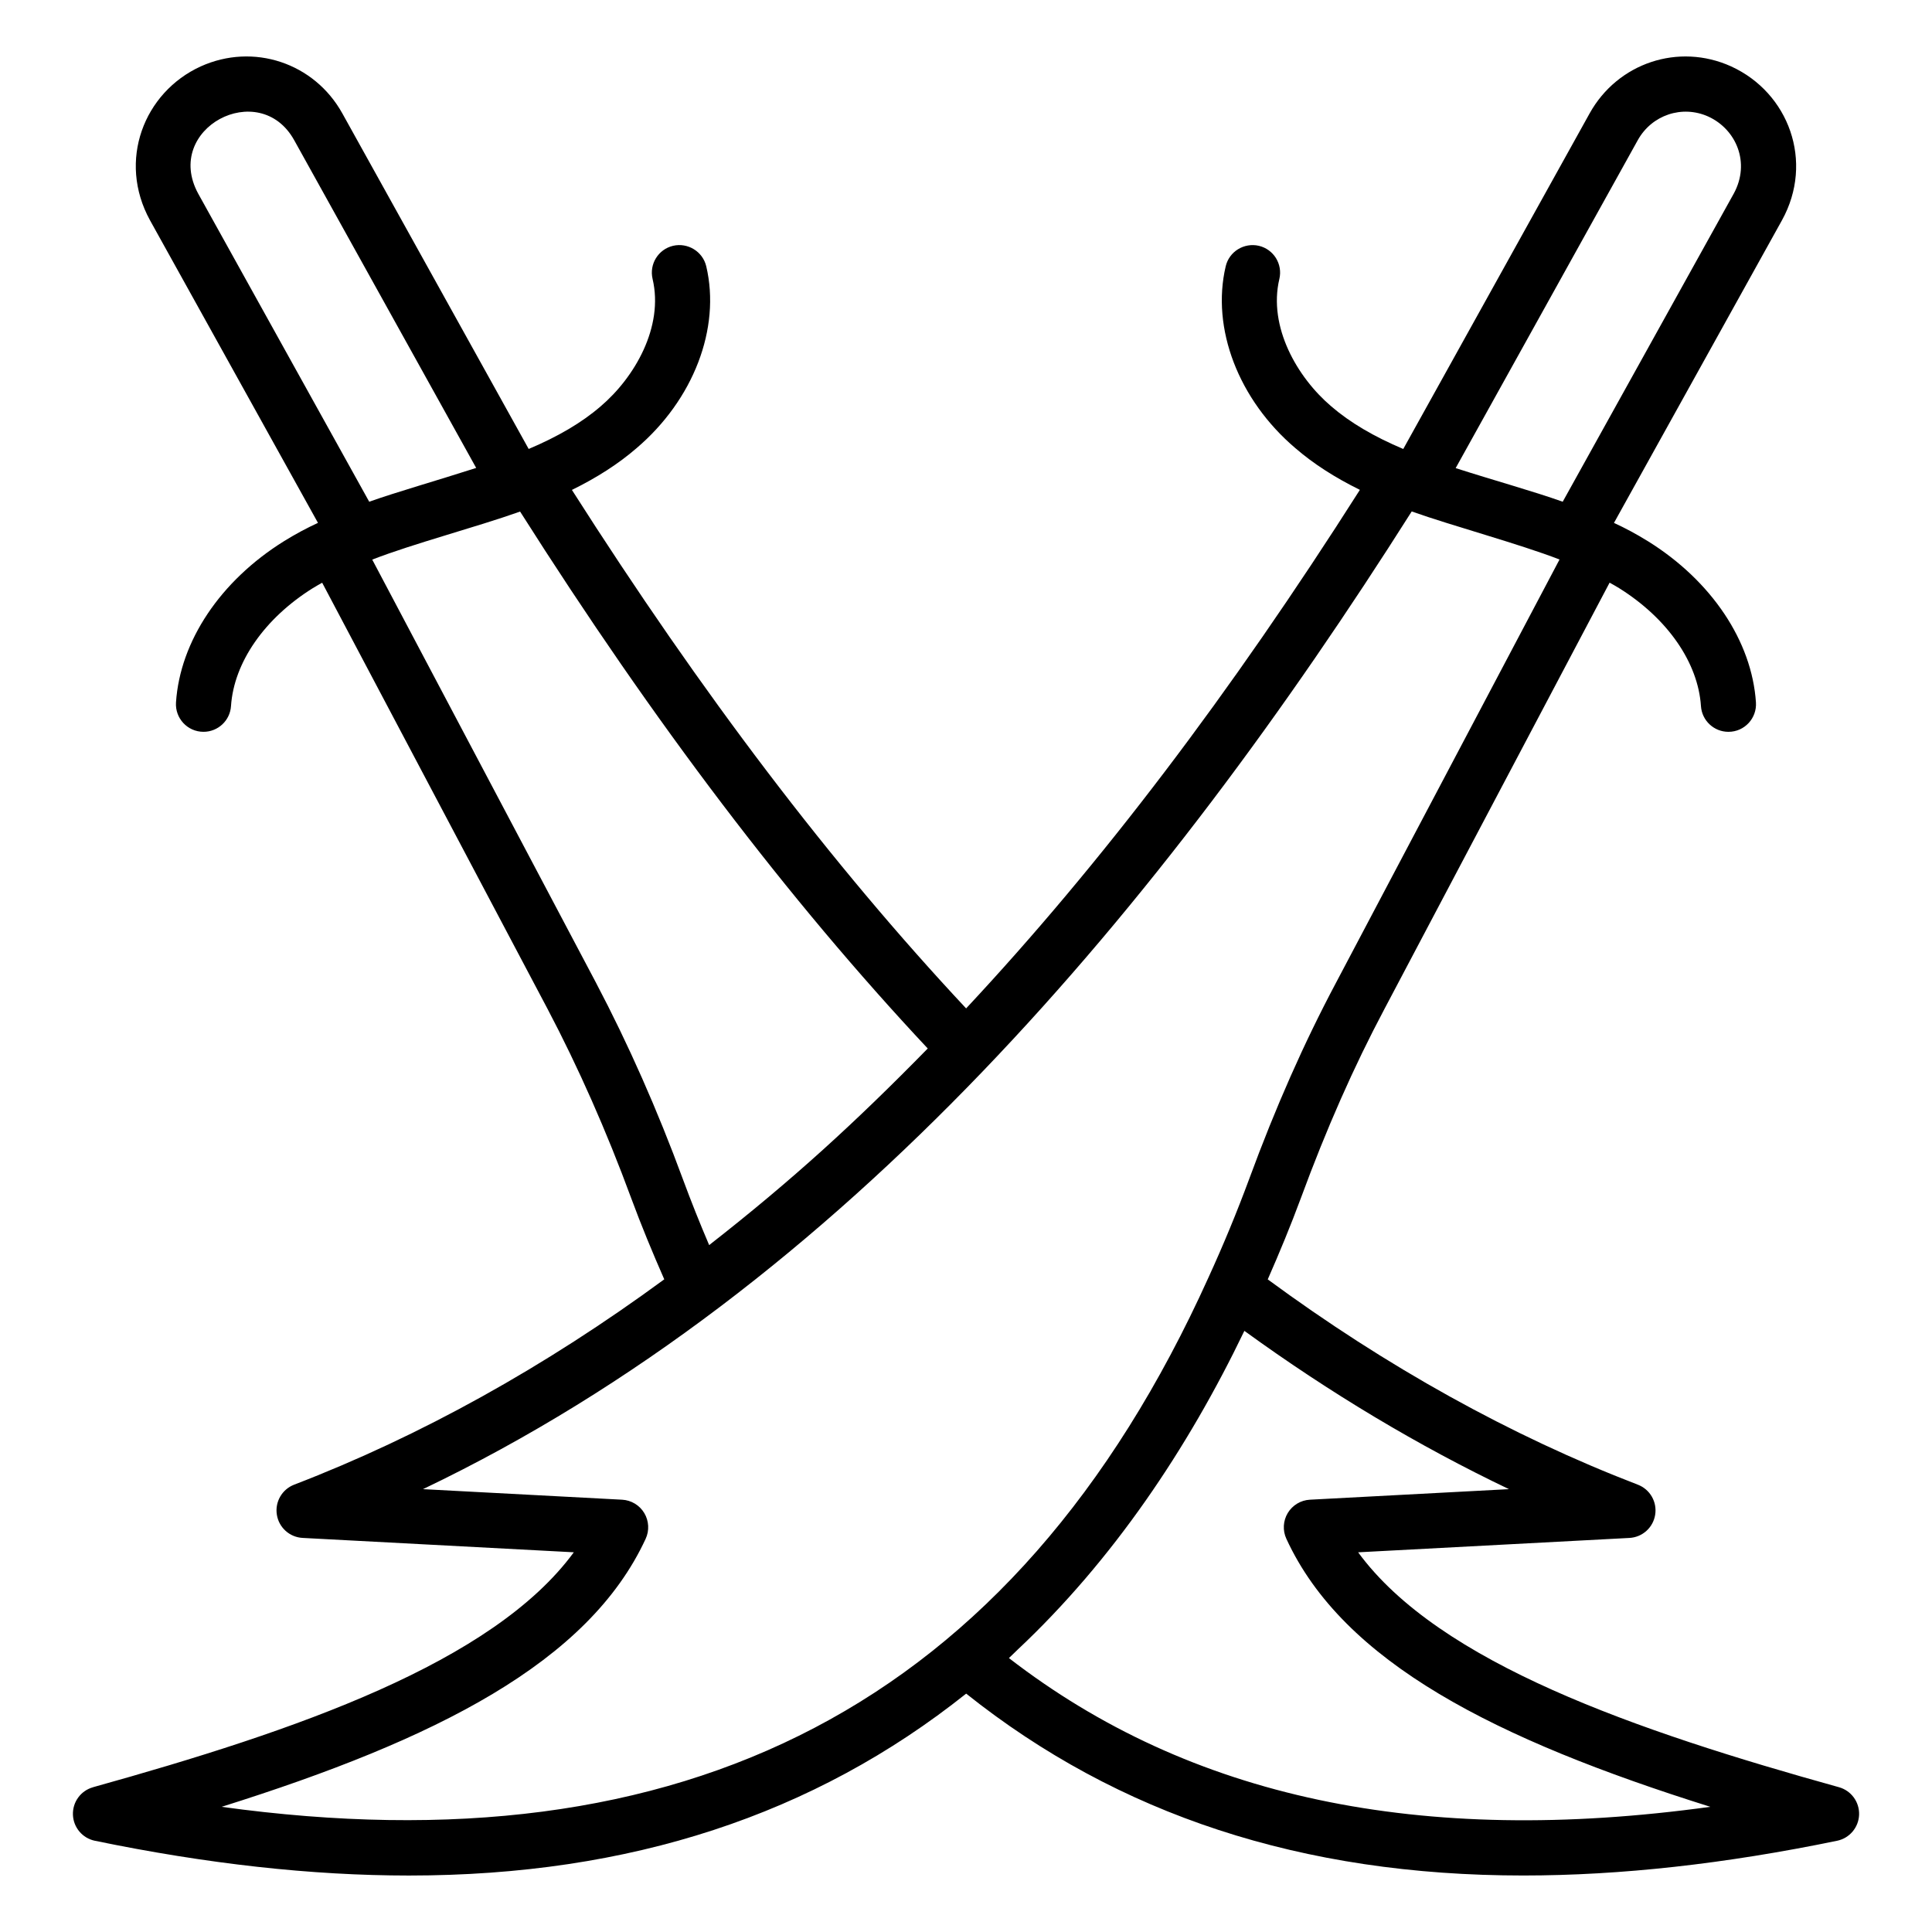
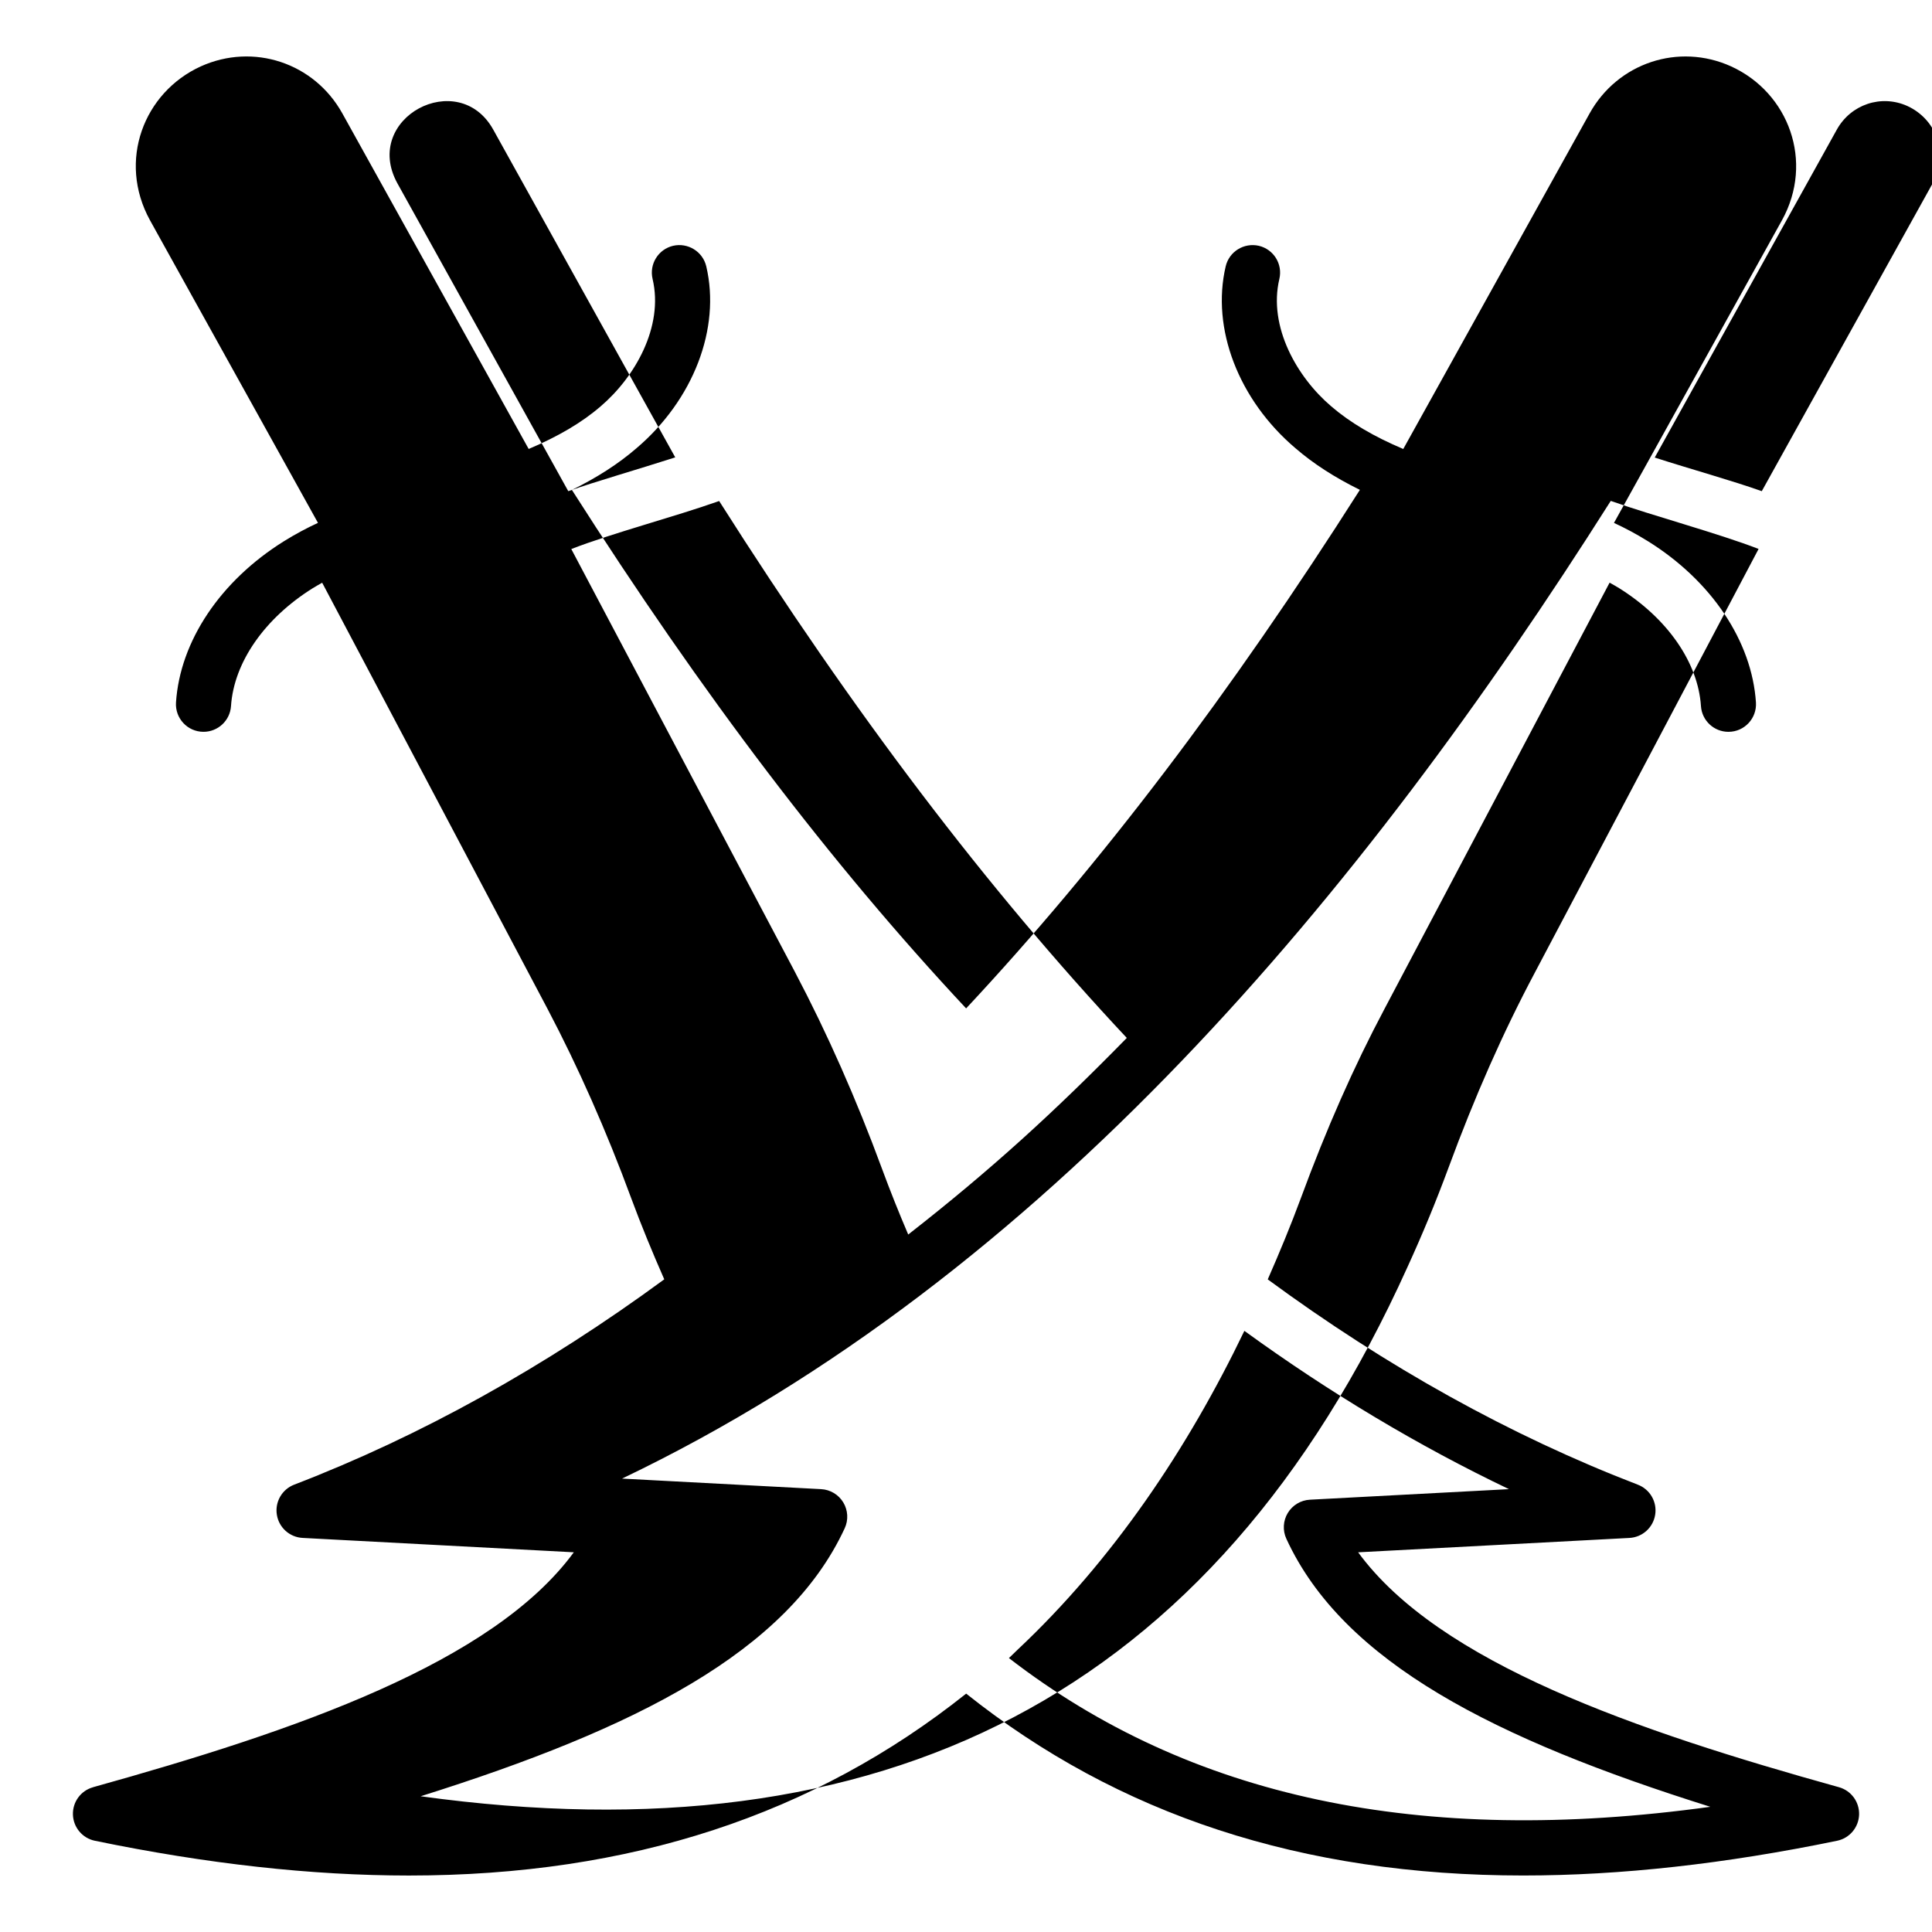
<svg xmlns="http://www.w3.org/2000/svg" fill="#000000" width="800px" height="800px" version="1.1" viewBox="144 144 512 512">
-   <path d="m168.66 617.64c-3.246 0.898-5.449 3.906-5.332 7.281 0.113 3.367 2.516 6.219 5.82 6.902 29.734 6.133 57.438 9.211 83.227 9.211 58.684 0 107.39-16.102 147.67-48.207 40.273 32.109 88.965 48.199 147.63 48.199 25.777 0 53.477-3.074 83.184-9.207 3.301-0.684 5.703-3.535 5.82-6.902 0.113-3.371-2.09-6.383-5.34-7.289-53.887-14.988-105.96-32.93-127.42-62.25l71.895-3.809c3.445-0.184 6.289-2.746 6.824-6.152 0.543-3.402-1.367-6.719-4.586-7.957-33.695-12.957-66.652-31.289-98.086-54.41 3.137-7.144 6.082-14.246 8.777-21.535 6.797-18.453 14.039-34.855 22.16-50.148l59.66-112.96c0.828 0.473 1.633 0.91 2.496 1.445 12.836 8.023 20.949 19.707 21.711 31.273 0.258 3.859 3.465 6.816 7.281 6.816 4.281 0 7.566-3.617 7.293-7.785-1.078-16.23-11.742-32.188-28.566-42.695-3.16-1.965-6.125-3.535-9.059-4.887l44.535-80.227c8.551-15.512 1.785-33.777-13.484-40.75-13.934-6.316-30.082-0.926-37.52 12.484l-49.371 88.906c-7.773-3.289-14.07-6.977-19.082-11.301-9.004-7.652-16.758-21.055-13.754-33.762 0.926-3.926-1.504-7.859-5.434-8.785-3.922-0.891-7.859 1.504-8.785 5.434-3.879 16.449 3.387 35.387 18.477 48.203 4.801 4.148 10.461 7.781 17.082 11.039-34.375 54.066-68.629 99.176-104.35 137.42-35.656-38.117-69.945-83.219-104.47-137.4 6.637-3.262 12.301-6.898 17.082-11.027 15.129-12.848 22.398-31.789 18.52-48.238-0.941-3.93-4.879-6.324-8.785-5.434-3.93 0.926-6.363 4.859-5.438 8.781 3 12.707-4.75 26.113-13.797 33.797-4.973 4.293-11.266 7.977-19.039 11.266l-49.363-88.898c-7.445-13.434-23.582-18.805-37.562-12.477-15.047 6.875-22.09 24.996-13.434 40.762l44.52 80.199c-2.934 1.352-5.902 2.926-9.082 4.902-16.801 10.496-27.465 26.453-28.543 42.684-0.273 4.176 3.019 7.785 7.297 7.785 3.816 0 7.023-2.961 7.281-6.816 0.762-11.566 8.879-23.254 21.691-31.262 0.855-0.531 1.652-0.961 2.469-1.43l59.715 112.92c8.18 15.539 15.637 32.406 22.176 50.164 2.691 7.281 5.629 14.379 8.766 21.523-31.566 23.18-64.527 41.512-98.082 54.418-3.215 1.242-5.125 4.555-4.586 7.957 0.535 3.41 3.379 5.969 6.824 6.152l71.875 3.809c-21.5 29.309-73.551 47.254-127.41 62.258zm322.48-76.203c-2.418 0.129-4.613 1.449-5.867 3.523-1.246 2.066-1.391 4.629-0.379 6.824 15.094 32.809 55.426 53.164 112.36 71.039-76.875 10.602-137.96-2.383-185.88-39.418 0.77-0.703 1.504-1.473 2.269-2.188 25.254-23.711 45.129-53.309 60.129-84.527 22.688 16.465 46.156 30.504 70.121 41.949zm86.875-360.27c3.715-6.711 11.785-9.406 18.711-6.273 7.371 3.375 11.203 12.215 6.746 20.398l-45.336 81.672c-7.836-2.797-18.621-5.769-28.371-8.91zm-356.04 0.004 48.219 86.836c-10.16 3.269-21.359 6.461-28.348 8.957l-45.32-81.645c-9.387-17.262 16.223-30.801 25.449-14.148zm80.031 223.38-59.359-112.25c10.883-4.238 27.168-8.473 39.184-12.73 35.648 56.199 71.082 102.86 108.03 142.29-19.117 19.523-35.777 34.793-57.926 52.102-2.477-5.797-4.789-11.578-6.969-17.484-6.754-18.348-14.477-35.809-22.961-51.922zm12.723 140.41c-1.246-2.074-3.449-3.394-5.867-3.523l-52.766-2.797c111.7-53.41 196.15-155.07 262.02-259.1 10.848 3.852 28.605 8.629 39.176 12.734l-59.293 112.27c-8.43 15.867-15.945 32.852-22.961 51.926-3.258 8.801-6.773 17.305-10.762 26.035-51.695 114.43-139.59 157.16-261.55 140.32 56.902-17.883 97.223-38.242 112.38-71.027 1.016-2.203 0.871-4.762-0.375-6.84z" />
+   <path d="m168.66 617.64c-3.246 0.898-5.449 3.906-5.332 7.281 0.113 3.367 2.516 6.219 5.82 6.902 29.734 6.133 57.438 9.211 83.227 9.211 58.684 0 107.39-16.102 147.67-48.207 40.273 32.109 88.965 48.199 147.63 48.199 25.777 0 53.477-3.074 83.184-9.207 3.301-0.684 5.703-3.535 5.82-6.902 0.113-3.371-2.09-6.383-5.34-7.289-53.887-14.988-105.96-32.93-127.42-62.25l71.895-3.809c3.445-0.184 6.289-2.746 6.824-6.152 0.543-3.402-1.367-6.719-4.586-7.957-33.695-12.957-66.652-31.289-98.086-54.41 3.137-7.144 6.082-14.246 8.777-21.535 6.797-18.453 14.039-34.855 22.16-50.148l59.66-112.96c0.828 0.473 1.633 0.91 2.496 1.445 12.836 8.023 20.949 19.707 21.711 31.273 0.258 3.859 3.465 6.816 7.281 6.816 4.281 0 7.566-3.617 7.293-7.785-1.078-16.23-11.742-32.188-28.566-42.695-3.16-1.965-6.125-3.535-9.059-4.887l44.535-80.227c8.551-15.512 1.785-33.777-13.484-40.75-13.934-6.316-30.082-0.926-37.52 12.484l-49.371 88.906c-7.773-3.289-14.07-6.977-19.082-11.301-9.004-7.652-16.758-21.055-13.754-33.762 0.926-3.926-1.504-7.859-5.434-8.785-3.922-0.891-7.859 1.504-8.785 5.434-3.879 16.449 3.387 35.387 18.477 48.203 4.801 4.148 10.461 7.781 17.082 11.039-34.375 54.066-68.629 99.176-104.35 137.42-35.656-38.117-69.945-83.219-104.47-137.4 6.637-3.262 12.301-6.898 17.082-11.027 15.129-12.848 22.398-31.789 18.52-48.238-0.941-3.93-4.879-6.324-8.785-5.434-3.93 0.926-6.363 4.859-5.438 8.781 3 12.707-4.75 26.113-13.797 33.797-4.973 4.293-11.266 7.977-19.039 11.266l-49.363-88.898c-7.445-13.434-23.582-18.805-37.562-12.477-15.047 6.875-22.09 24.996-13.434 40.762l44.52 80.199c-2.934 1.352-5.902 2.926-9.082 4.902-16.801 10.496-27.465 26.453-28.543 42.684-0.273 4.176 3.019 7.785 7.297 7.785 3.816 0 7.023-2.961 7.281-6.816 0.762-11.566 8.879-23.254 21.691-31.262 0.855-0.531 1.652-0.961 2.469-1.43l59.715 112.92c8.18 15.539 15.637 32.406 22.176 50.164 2.691 7.281 5.629 14.379 8.766 21.523-31.566 23.18-64.527 41.512-98.082 54.418-3.215 1.242-5.125 4.555-4.586 7.957 0.535 3.41 3.379 5.969 6.824 6.152l71.875 3.809c-21.5 29.309-73.551 47.254-127.41 62.258zm322.48-76.203c-2.418 0.129-4.613 1.449-5.867 3.523-1.246 2.066-1.391 4.629-0.379 6.824 15.094 32.809 55.426 53.164 112.36 71.039-76.875 10.602-137.96-2.383-185.88-39.418 0.77-0.703 1.504-1.473 2.269-2.188 25.254-23.711 45.129-53.309 60.129-84.527 22.688 16.465 46.156 30.504 70.121 41.949m86.875-360.27c3.715-6.711 11.785-9.406 18.711-6.273 7.371 3.375 11.203 12.215 6.746 20.398l-45.336 81.672c-7.836-2.797-18.621-5.769-28.371-8.91zm-356.04 0.004 48.219 86.836c-10.16 3.269-21.359 6.461-28.348 8.957l-45.32-81.645c-9.387-17.262 16.223-30.801 25.449-14.148zm80.031 223.38-59.359-112.25c10.883-4.238 27.168-8.473 39.184-12.73 35.648 56.199 71.082 102.86 108.03 142.29-19.117 19.523-35.777 34.793-57.926 52.102-2.477-5.797-4.789-11.578-6.969-17.484-6.754-18.348-14.477-35.809-22.961-51.922zm12.723 140.41c-1.246-2.074-3.449-3.394-5.867-3.523l-52.766-2.797c111.7-53.41 196.15-155.07 262.02-259.1 10.848 3.852 28.605 8.629 39.176 12.734l-59.293 112.27c-8.43 15.867-15.945 32.852-22.961 51.926-3.258 8.801-6.773 17.305-10.762 26.035-51.695 114.43-139.59 157.16-261.55 140.32 56.902-17.883 97.223-38.242 112.38-71.027 1.016-2.203 0.871-4.762-0.375-6.84z" />
</svg>